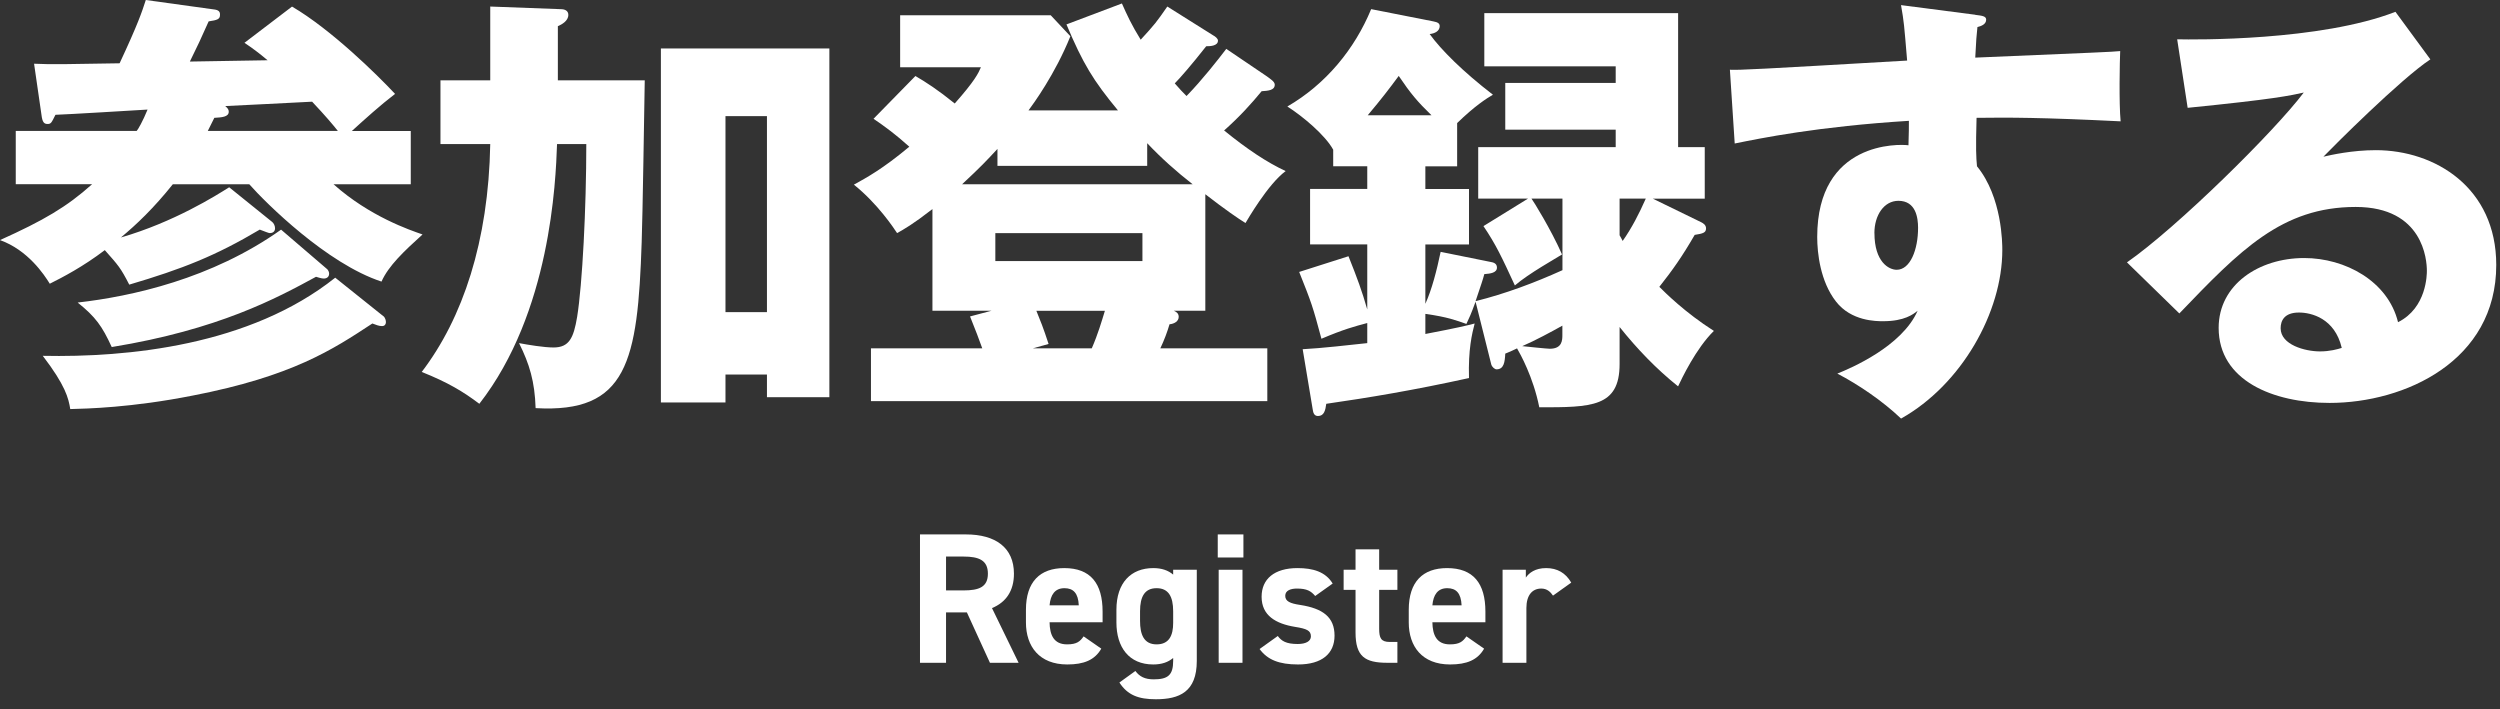
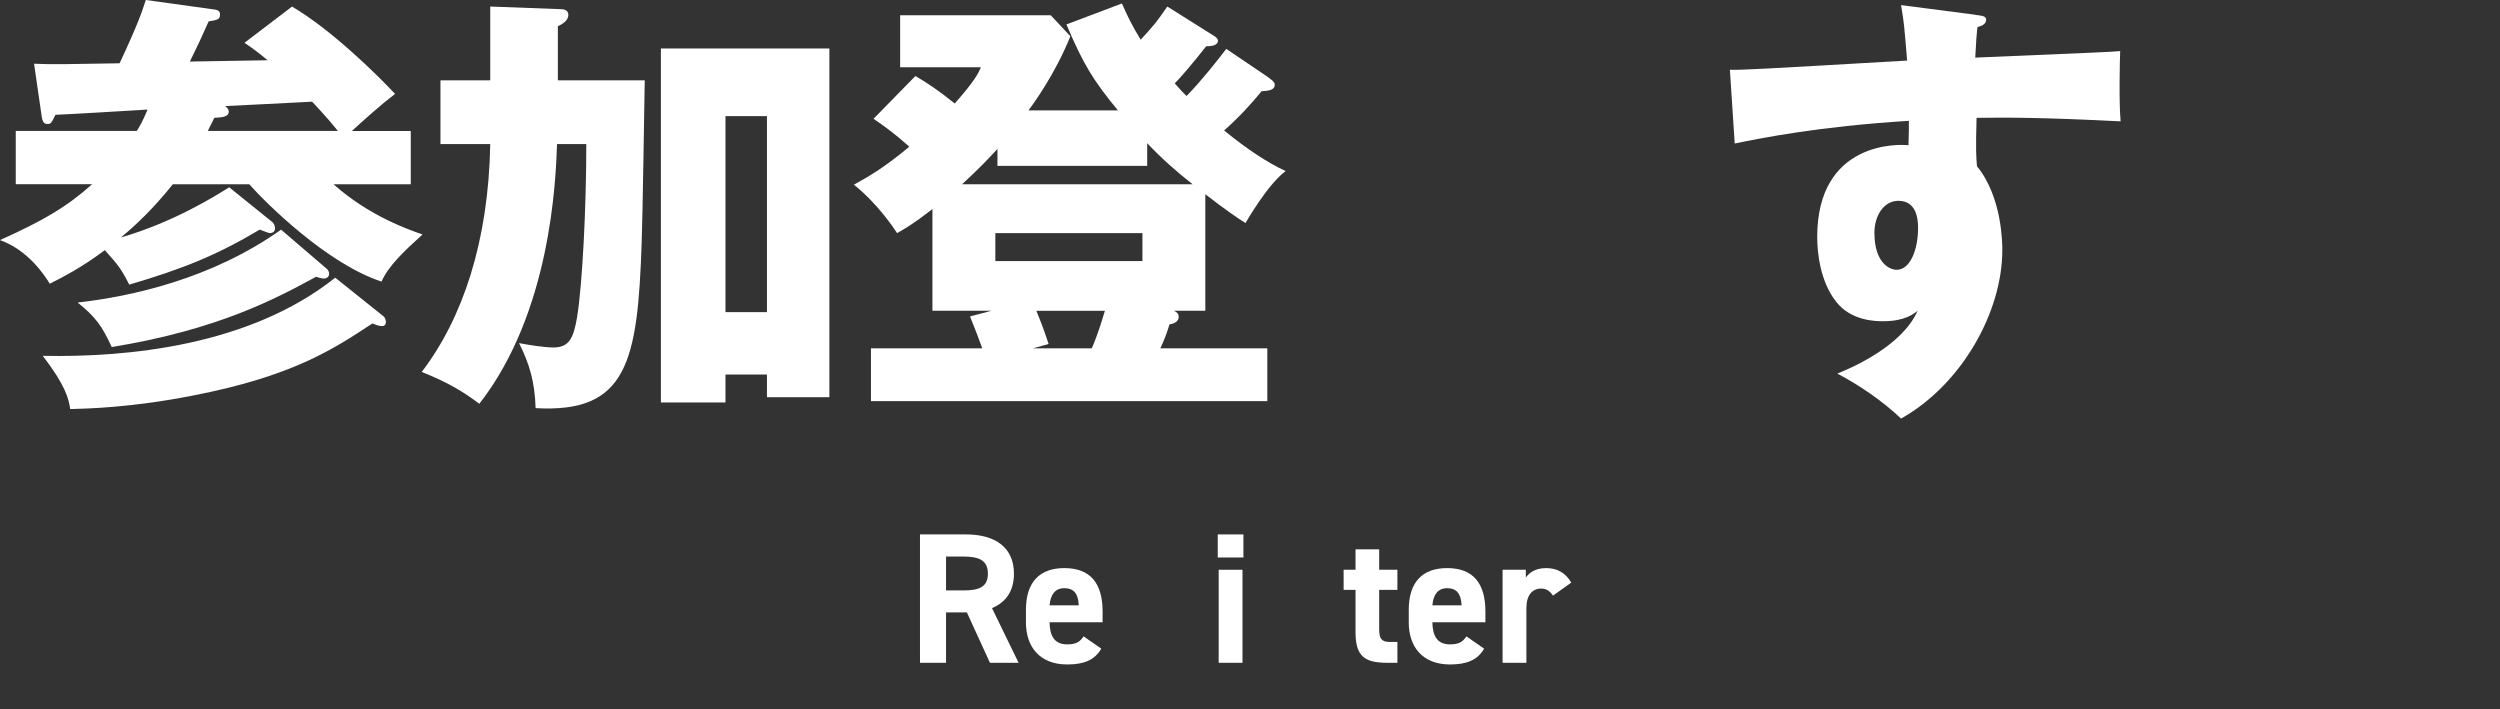
<svg xmlns="http://www.w3.org/2000/svg" width="215" height="61" viewBox="0 0 215 61" fill="none">
  <rect x="0" y="0" width="215" height="61" fill="#333333" stroke="none" />
  <path d="M23.39 19.072C23.539 19.184 23.654 19.411 23.654 19.634C23.654 19.936 23.428 20.047 23.204 20.047C23.092 20.047 22.754 19.898 22.34 19.746C18.55 21.998 15.695 23.126 11.116 24.478C10.364 23.014 10.178 22.825 9.013 21.511C7.136 22.936 5.409 23.837 4.281 24.4C3.793 23.61 2.405 21.511 0 20.647C3.753 18.957 5.744 17.795 7.922 15.841H1.355V11.262H11.753C11.864 11.15 12.278 10.435 12.691 9.423C11.451 9.497 5.897 9.836 4.769 9.873C4.43 10.55 4.393 10.662 4.091 10.662C3.79 10.662 3.641 10.513 3.566 9.873L2.93 5.48C4.508 5.555 5.744 5.517 10.286 5.443C11.864 2.063 12.2 1.05 12.539 0L18.506 0.826C18.92 0.901 18.92 1.128 18.92 1.277C18.92 1.653 18.693 1.727 17.944 1.839C17.192 3.529 17.08 3.753 16.328 5.294L23.011 5.182C22.259 4.545 21.697 4.132 21.023 3.682L25.114 0.566C28.454 2.517 32.434 6.422 33.975 8.075C32.66 9.087 31.458 10.178 30.259 11.265H35.326V15.844H28.681C31.797 18.622 35.252 19.787 36.339 20.163C34.723 21.626 33.409 22.865 32.809 24.217C28.119 22.679 22.862 17.46 21.436 15.844H14.865C13.213 17.91 11.749 19.299 10.398 20.423C14.94 19.109 18.581 16.82 19.709 16.105L23.387 19.072H23.39ZM32.962 27.18C33.148 27.329 33.189 27.594 33.189 27.705C33.189 27.854 33.114 28.044 32.85 28.044C32.586 28.044 32.325 27.932 32.024 27.82C28.606 30.073 25.118 32.362 16.593 34.015C11.299 35.065 7.434 35.143 6.042 35.18C5.893 34.242 5.629 33.152 3.678 30.601C10.96 30.75 21.473 29.738 28.83 23.881L32.959 27.184L32.962 27.18ZM28.119 23.126C28.23 23.238 28.305 23.39 28.305 23.539C28.305 23.878 28.003 23.953 27.892 23.953C27.743 23.953 27.665 23.953 27.177 23.804C23.797 25.643 18.804 28.346 9.609 29.846C8.782 28.044 8.22 27.255 6.679 26.019C11.296 25.494 18.205 23.99 24.173 19.749L28.115 23.13L28.119 23.126ZM29.057 11.262C28.606 10.699 28.044 10.022 26.842 8.745C25.527 8.82 20.122 9.084 19.37 9.121C19.482 9.233 19.672 9.348 19.672 9.609C19.672 10.059 19.072 10.097 18.432 10.134L17.87 11.262H29.057Z" fill="white" />
  <path d="M42.157 0.562L48.24 0.789C48.542 0.789 48.877 0.901 48.877 1.277C48.877 1.802 48.315 2.104 47.976 2.253V6.906H55.448C55.411 9.121 55.262 18.845 55.184 20.834C54.845 31.12 53.944 35.55 46.063 35.099C45.988 32.81 45.538 31.309 44.637 29.508C45.426 29.657 46.777 29.883 47.604 29.883C48.955 29.883 49.331 29.057 49.633 27.255C50.083 24.478 50.422 17.907 50.422 12.39H47.905C47.793 15.655 47.343 26.879 41.223 34.727C39.834 33.677 38.52 32.888 36.268 31.987C39.797 27.37 42.012 20.762 42.161 12.39H37.88V6.91H42.161V0.562H42.157ZM62.391 32.21V34.612H56.837V4.166H71.326V34.161H65.958V32.21H62.391ZM65.958 26.842V9.985H62.391V26.842H65.958Z" fill="white" />
  <path d="M80.19 26.73V17.981C78.499 19.295 77.751 19.709 77.148 20.047C76.884 19.634 75.458 17.493 73.433 15.881C74.52 15.282 75.912 14.53 78.201 12.616C77.036 11.566 76.061 10.852 75.123 10.215L78.726 6.537C79.627 7.062 80.677 7.739 82.107 8.901C83.834 6.95 84.135 6.31 84.359 5.785H77.412V1.314H90.364L92.054 3.116C90.74 6.381 88.864 8.935 88.45 9.497H96.146C94.005 6.906 93.141 5.48 91.715 2.1L96.484 0.298C96.935 1.311 97.311 2.137 98.1 3.414C99.34 2.062 99.451 1.913 100.389 0.562L104.332 3.041C104.481 3.116 104.745 3.305 104.745 3.492C104.745 3.942 104.108 3.979 103.732 3.979C102.493 5.558 101.48 6.72 101.03 7.17C101.443 7.658 101.744 7.959 102.042 8.257C103.394 6.869 104.745 5.141 105.46 4.203L108.952 6.567C109.253 6.794 109.629 7.018 109.629 7.282C109.629 7.769 109.067 7.807 108.501 7.844C107.638 8.894 106.625 10.022 105.273 11.221C107.262 12.836 108.952 13.961 110.567 14.713C109.03 15.841 107.228 18.994 107.113 19.18C106.55 18.841 105.348 18.015 103.658 16.704V26.726H100.955C101.219 26.838 101.368 26.991 101.368 27.251C101.368 27.627 100.992 27.851 100.579 27.888C100.393 28.525 100.129 29.239 99.79 29.954H108.989V34.496H74.903V29.954H84.474C84.325 29.504 83.76 28.04 83.424 27.214L85.263 26.726H80.196L80.19 26.73ZM85.785 12.803C84.809 13.852 84.433 14.266 82.743 15.844H102.564C101.175 14.757 99.861 13.592 98.659 12.315V14.266H85.781V12.803H85.785ZM85.599 20.047V22.449H98.249V20.047H85.599ZM89.128 26.73C89.466 27.556 89.727 28.193 90.178 29.581L88.826 29.957H93.893C94.418 28.755 94.757 27.593 95.021 26.73H89.128Z" fill="white" />
-   <path d="M125.321 14.303H122.581V16.254H126.334V21.023H122.581V26.127C123.143 24.888 123.556 23.276 123.895 21.66L128.176 22.524C128.403 22.561 128.738 22.635 128.738 23.011C128.738 23.462 128.176 23.536 127.651 23.574C127.502 24.136 127.424 24.326 126.899 25.9C129.453 25.264 131.966 24.322 134.371 23.235V17.077H131.705C131.854 17.264 133.395 19.743 134.334 21.884C133.809 22.222 131.444 23.536 130.279 24.549C129.152 22.11 128.664 21.057 127.577 19.445L131.407 17.081H127.126V12.651H138.95V11.15H129.453V7.133H138.95V5.707H127.651V1.128H144.318V12.654H146.608V17.084H142.141L146.306 19.113C146.455 19.188 146.72 19.337 146.72 19.638C146.72 20.014 146.455 20.088 145.744 20.2C144.657 22.077 143.831 23.242 142.703 24.668C143.19 25.155 144.918 26.883 147.394 28.458C145.856 29.958 144.616 32.586 144.315 33.226C142.439 31.726 140.786 29.999 139.285 28.122V31.313C139.285 35.028 136.847 35.028 132.379 35.028C131.854 32.4 130.726 30.412 130.466 29.961C130.09 30.148 129.978 30.188 129.453 30.412C129.416 31.127 129.341 31.763 128.701 31.763C128.552 31.763 128.325 31.577 128.251 31.35L126.899 25.945C126.486 27.072 126.374 27.296 126.11 27.858C125.246 27.557 124.494 27.259 122.581 26.994V28.722C125.321 28.197 126.11 28.007 126.821 27.821C126.594 28.684 126.259 30.073 126.334 32.512C121.565 33.562 117.7 34.202 114.059 34.727C113.985 35.289 113.873 35.777 113.345 35.777C113.006 35.777 112.931 35.475 112.894 35.215L112.03 30.032C113.568 29.958 116.196 29.657 117.585 29.508V27.78C116.457 28.082 115.597 28.305 113.643 29.132C112.891 26.317 112.779 26.016 111.729 23.387L115.969 22.036C116.721 23.912 117.135 25.04 117.585 26.615V21.02H112.667V16.251H117.585V14.3H114.655V12.874C113.978 11.635 112.064 10.022 110.713 9.159C114.015 7.245 116.494 4.241 117.92 0.786L123.251 1.836C123.665 1.911 123.814 2.022 123.814 2.249C123.814 2.663 123.4 2.886 122.95 2.927C123.925 4.278 125.802 6.154 128.393 8.146C127.868 8.447 126.815 9.121 125.314 10.585V14.3L125.321 14.303ZM123.106 9.911C121.903 8.745 121.304 8.034 120.291 6.53C119.428 7.696 118.828 8.481 117.626 9.911H123.106ZM134.367 28.004C133.429 28.529 132.041 29.281 130.913 29.768C131.251 29.806 133.053 29.992 133.277 29.992C134.364 29.992 134.364 29.24 134.364 28.79V28L134.367 28.004ZM139.285 20.234C139.36 20.346 139.472 20.573 139.549 20.722C140.339 19.594 140.938 18.432 141.538 17.081H139.285V20.234Z" fill="white" />
  <path d="M169.872 1.277C170.472 1.352 170.81 1.389 170.81 1.69C170.81 2.103 170.36 2.252 170.059 2.327C169.984 3.004 169.947 3.455 169.872 4.955C180.46 4.505 181.622 4.468 182.336 4.393C182.299 5.182 182.224 8.898 182.374 10.435C175.579 10.097 172.724 10.097 169.984 10.134C169.909 12.837 169.947 13.514 170.021 14.3C172.199 16.965 172.199 20.982 172.199 21.507C172.199 26.838 168.707 33.07 163.491 35.997C161.876 34.459 159.813 33.07 158.011 32.129C159.139 31.678 163.566 29.802 164.917 26.723C164.541 27.025 163.789 27.624 161.95 27.624C161.351 27.624 159.21 27.624 157.896 25.934C156.545 24.207 156.28 21.768 156.28 20.38C156.28 12.122 163.339 12.383 164.128 12.495C164.165 11.292 164.165 10.957 164.165 10.391C156.318 10.879 151.4 11.892 149.185 12.342L148.771 5.998C149.635 6.036 151.061 5.961 164.013 5.209C163.749 2.056 163.749 1.944 163.488 0.44L169.869 1.267L169.872 1.277ZM161.202 20.047C161.202 22.527 162.441 23.201 163.115 23.201C164.28 23.201 164.954 21.474 164.954 19.597C164.954 18.733 164.768 17.27 163.264 17.27C162.025 17.27 161.198 18.51 161.198 20.047H161.202Z" fill="white" />
-   <path d="M209.012 5.104C206.458 6.794 200.64 12.613 199.813 13.476C200.45 13.327 202.292 12.914 204.318 12.914C209.422 12.914 214.678 16.142 214.678 22.787C214.678 31.044 206.831 34.651 200.338 34.651C195.495 34.651 190.804 32.738 190.804 28.196C190.804 24.48 194.258 22.191 198.16 22.191C201.689 22.191 205.368 24.182 206.231 27.708C208.711 26.469 208.711 23.58 208.711 23.278C208.711 22.377 208.409 17.798 202.59 17.798C196.247 17.798 192.643 21.514 187.424 26.956L182.919 22.564C187.237 19.559 195.607 11.302 198.123 7.959C196.921 8.223 195.644 8.521 188.138 9.273L187.237 3.38C188.7 3.417 199.552 3.529 206.008 1.016L209.012 5.107V5.104ZM197.713 26.878C196.436 26.878 196.135 27.593 196.135 28.23C196.135 29.656 198.238 30.221 199.515 30.221C200.379 30.221 201.015 30.035 201.391 29.92C200.792 27.366 198.763 26.878 197.713 26.878Z" fill="white" />
  <path d="M87.599 57H85.135L83.151 52.664H81.359V57H79.119V45.96H83.071C85.615 45.96 87.199 47.096 87.199 49.336C87.199 50.824 86.511 51.8 85.311 52.296L87.599 57ZM81.359 50.776H82.863C84.191 50.776 84.959 50.488 84.959 49.336C84.959 48.184 84.191 47.864 82.863 47.864H81.359V50.776Z" fill="white" />
  <path d="M93.191 54.728L94.711 55.784C94.151 56.76 93.223 57.144 91.783 57.144C89.383 57.144 88.231 55.592 88.231 53.528V52.44C88.231 50.024 89.447 48.856 91.527 48.856C93.783 48.856 94.823 50.168 94.823 52.6V53.512H90.263C90.279 54.616 90.631 55.416 91.767 55.416C92.615 55.416 92.887 55.16 93.191 54.728ZM91.543 50.584C90.727 50.584 90.343 51.144 90.263 52.056H92.775C92.727 51.016 92.311 50.584 91.543 50.584Z" fill="white" />
-   <path d="M100.892 49.416V49H102.924V56.84C102.924 59.512 101.42 60.136 99.404 60.136C97.916 60.136 96.972 59.784 96.268 58.696L97.644 57.704C97.996 58.184 98.46 58.424 99.212 58.424C100.428 58.424 100.892 58.072 100.892 56.84V56.584C100.46 56.952 99.9 57.144 99.18 57.144C97.084 57.144 96.012 55.656 96.012 53.528V52.44C96.012 50.104 97.276 48.856 99.18 48.856C99.9 48.856 100.46 49.048 100.892 49.416ZM99.468 55.416C100.556 55.416 100.892 54.632 100.892 53.576V52.568C100.892 51.288 100.476 50.584 99.468 50.584C98.46 50.584 98.044 51.288 98.044 52.568V53.4C98.044 54.552 98.364 55.416 99.468 55.416Z" fill="white" />
  <path d="M104.806 57V49H106.854V57H104.806ZM104.726 47.944V45.96H106.934V47.944H104.726Z" fill="white" />
-   <path d="M114.61 50.184L113.106 51.256C112.754 50.84 112.402 50.616 111.538 50.616C111.01 50.616 110.53 50.776 110.53 51.24C110.53 51.72 110.962 51.896 111.81 52.024C113.778 52.328 114.77 53.08 114.77 54.664C114.77 56.2 113.698 57.144 111.634 57.144C110.002 57.144 109.01 56.744 108.322 55.816L109.89 54.696C110.21 55.128 110.61 55.384 111.602 55.384C112.306 55.384 112.738 55.144 112.738 54.728C112.738 54.232 112.386 54.072 111.378 53.912C109.714 53.64 108.498 52.936 108.498 51.32C108.498 49.8 109.586 48.856 111.586 48.856C112.898 48.856 113.986 49.16 114.61 50.184Z" fill="white" />
  <path d="M115.552 50.728V49H116.576V47.24H118.608V49H120.176V50.728H118.608V54.072C118.608 54.872 118.768 55.208 119.52 55.208H120.176V57H119.312C117.376 57 116.576 56.456 116.576 54.392V50.728H115.552Z" fill="white" />
  <path d="M126.113 54.728L127.633 55.784C127.073 56.76 126.145 57.144 124.705 57.144C122.305 57.144 121.153 55.592 121.153 53.528V52.44C121.153 50.024 122.369 48.856 124.449 48.856C126.705 48.856 127.745 50.168 127.745 52.6V53.512H123.185C123.201 54.616 123.553 55.416 124.689 55.416C125.537 55.416 125.809 55.16 126.113 54.728ZM124.465 50.584C123.649 50.584 123.265 51.144 123.185 52.056H125.697C125.649 51.016 125.233 50.584 124.465 50.584Z" fill="white" />
  <path d="M135.126 50.104L133.558 51.224C133.35 50.92 133.062 50.616 132.55 50.616C131.782 50.616 131.27 51.176 131.27 52.296V57H129.222V49H131.222V49.672C131.494 49.272 132.022 48.856 132.966 48.856C133.926 48.856 134.646 49.272 135.126 50.104Z" fill="white" />
</svg>